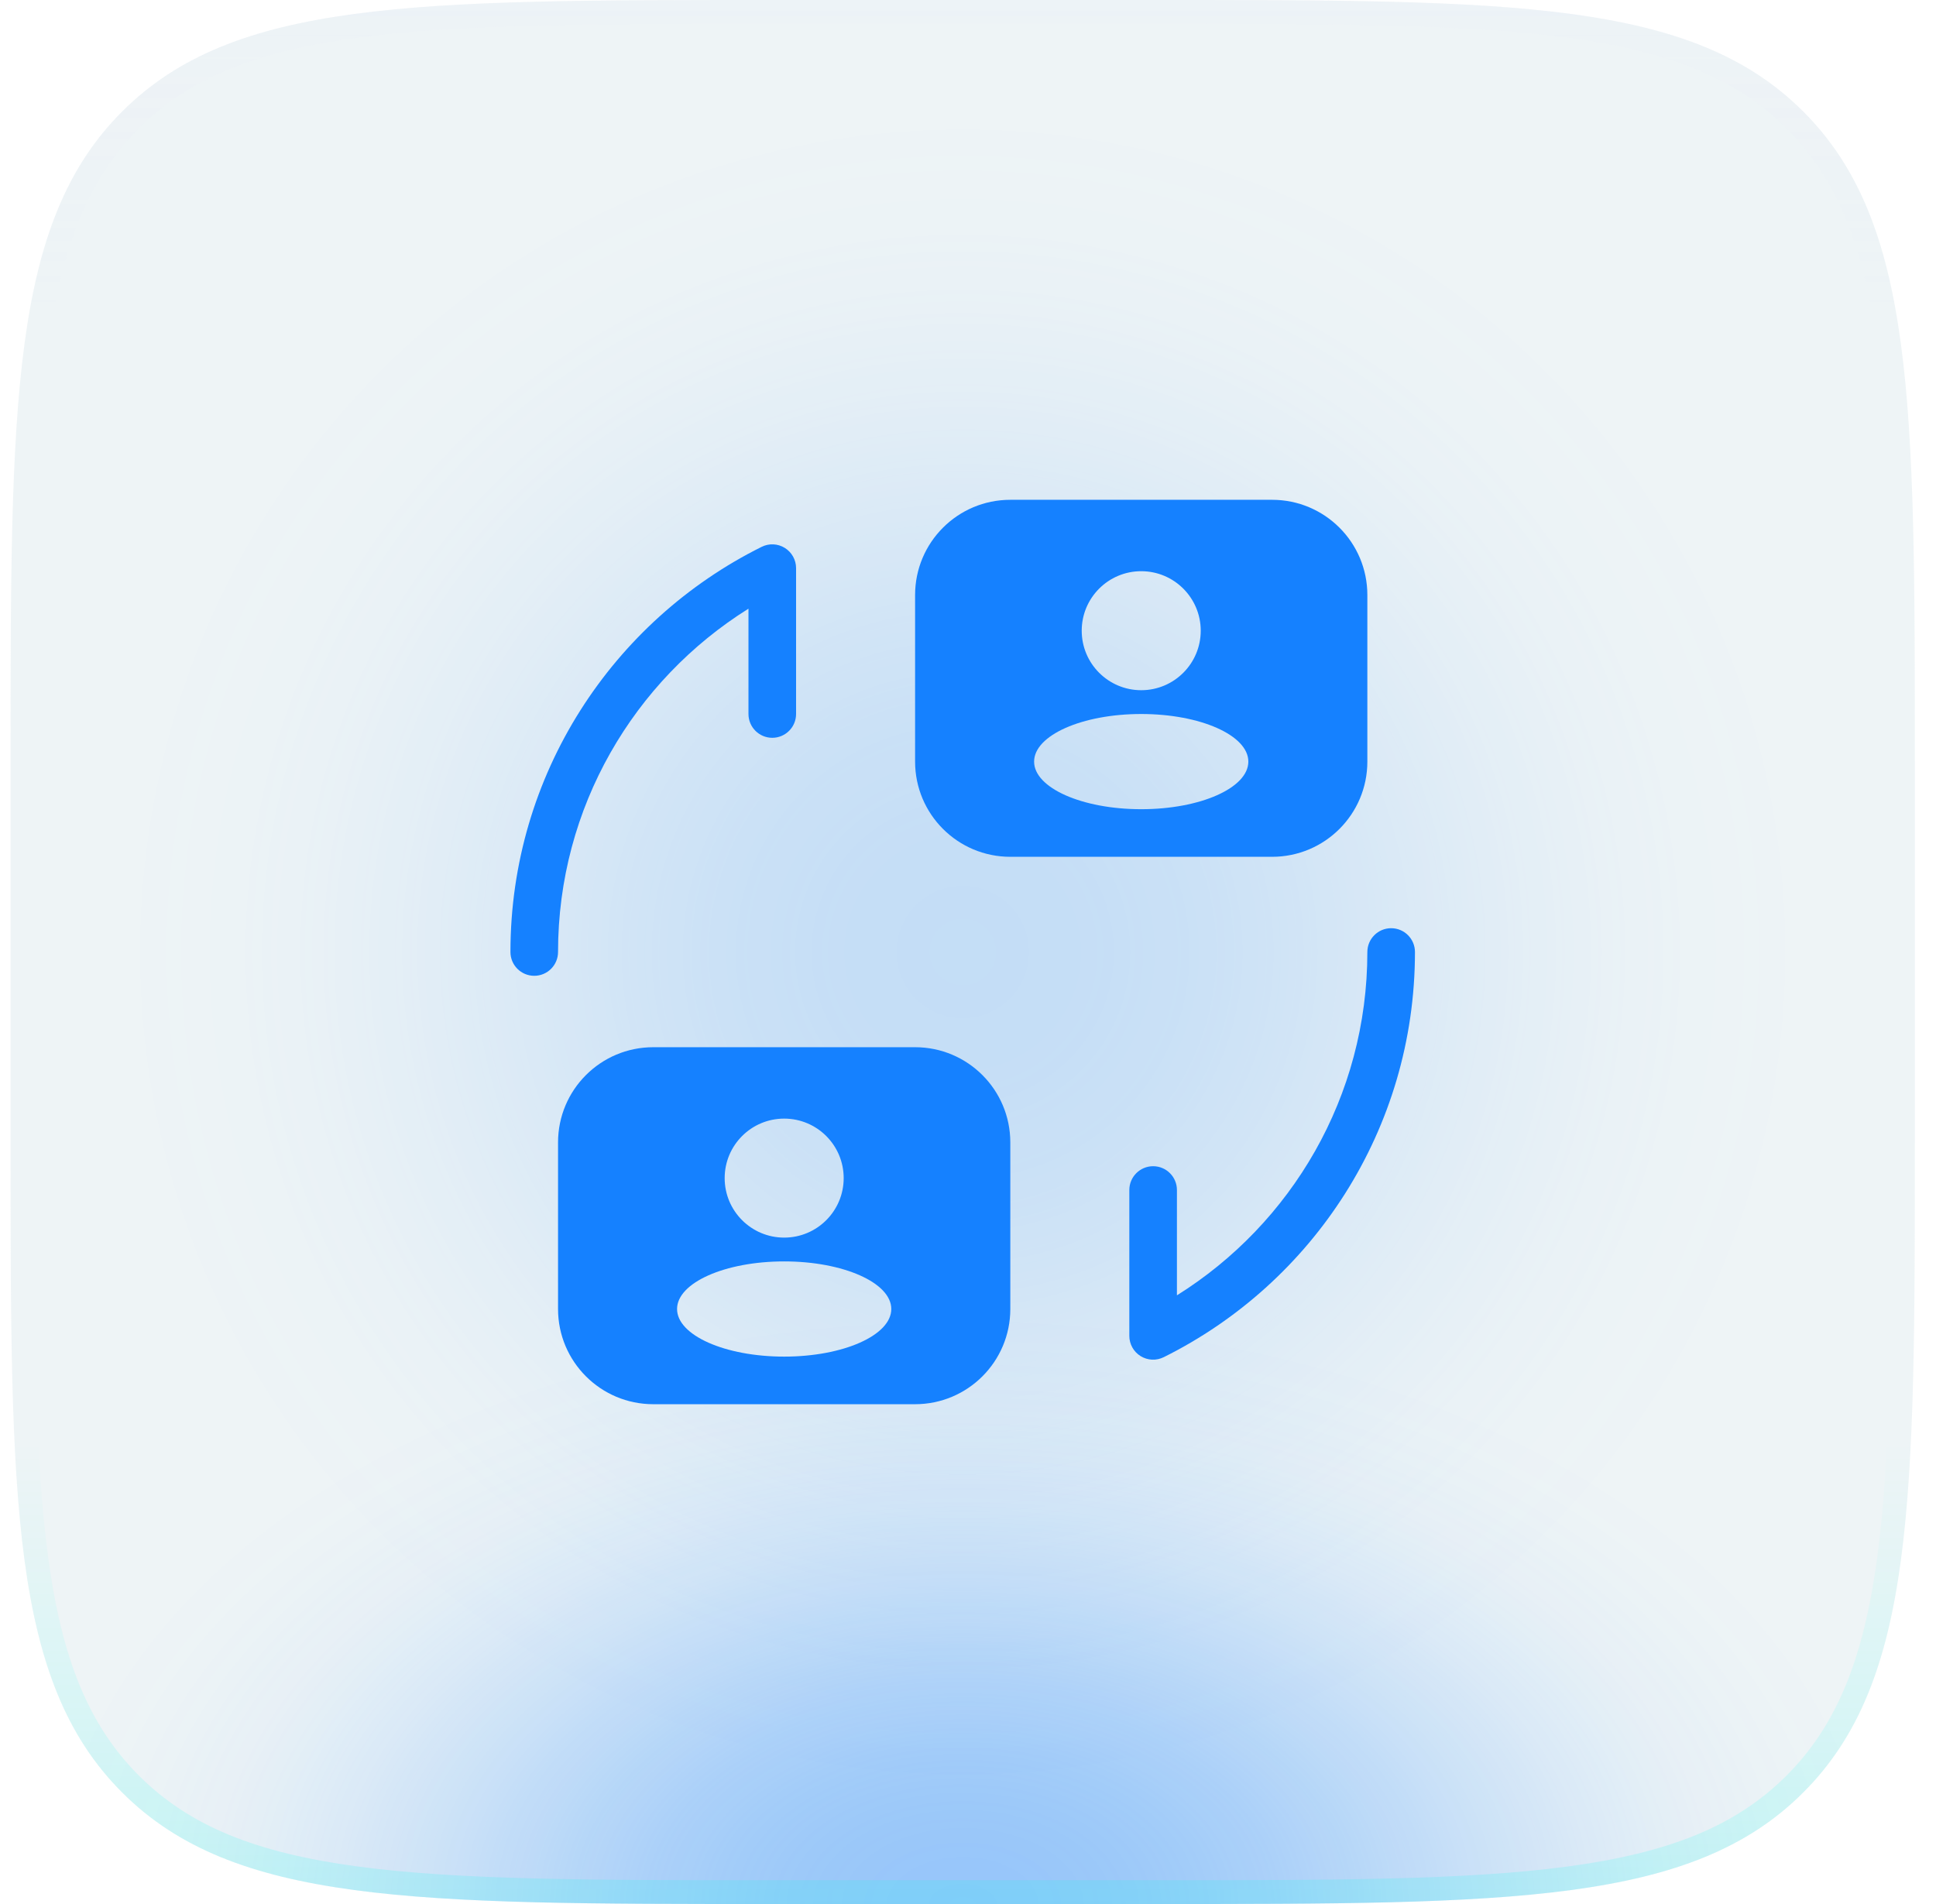
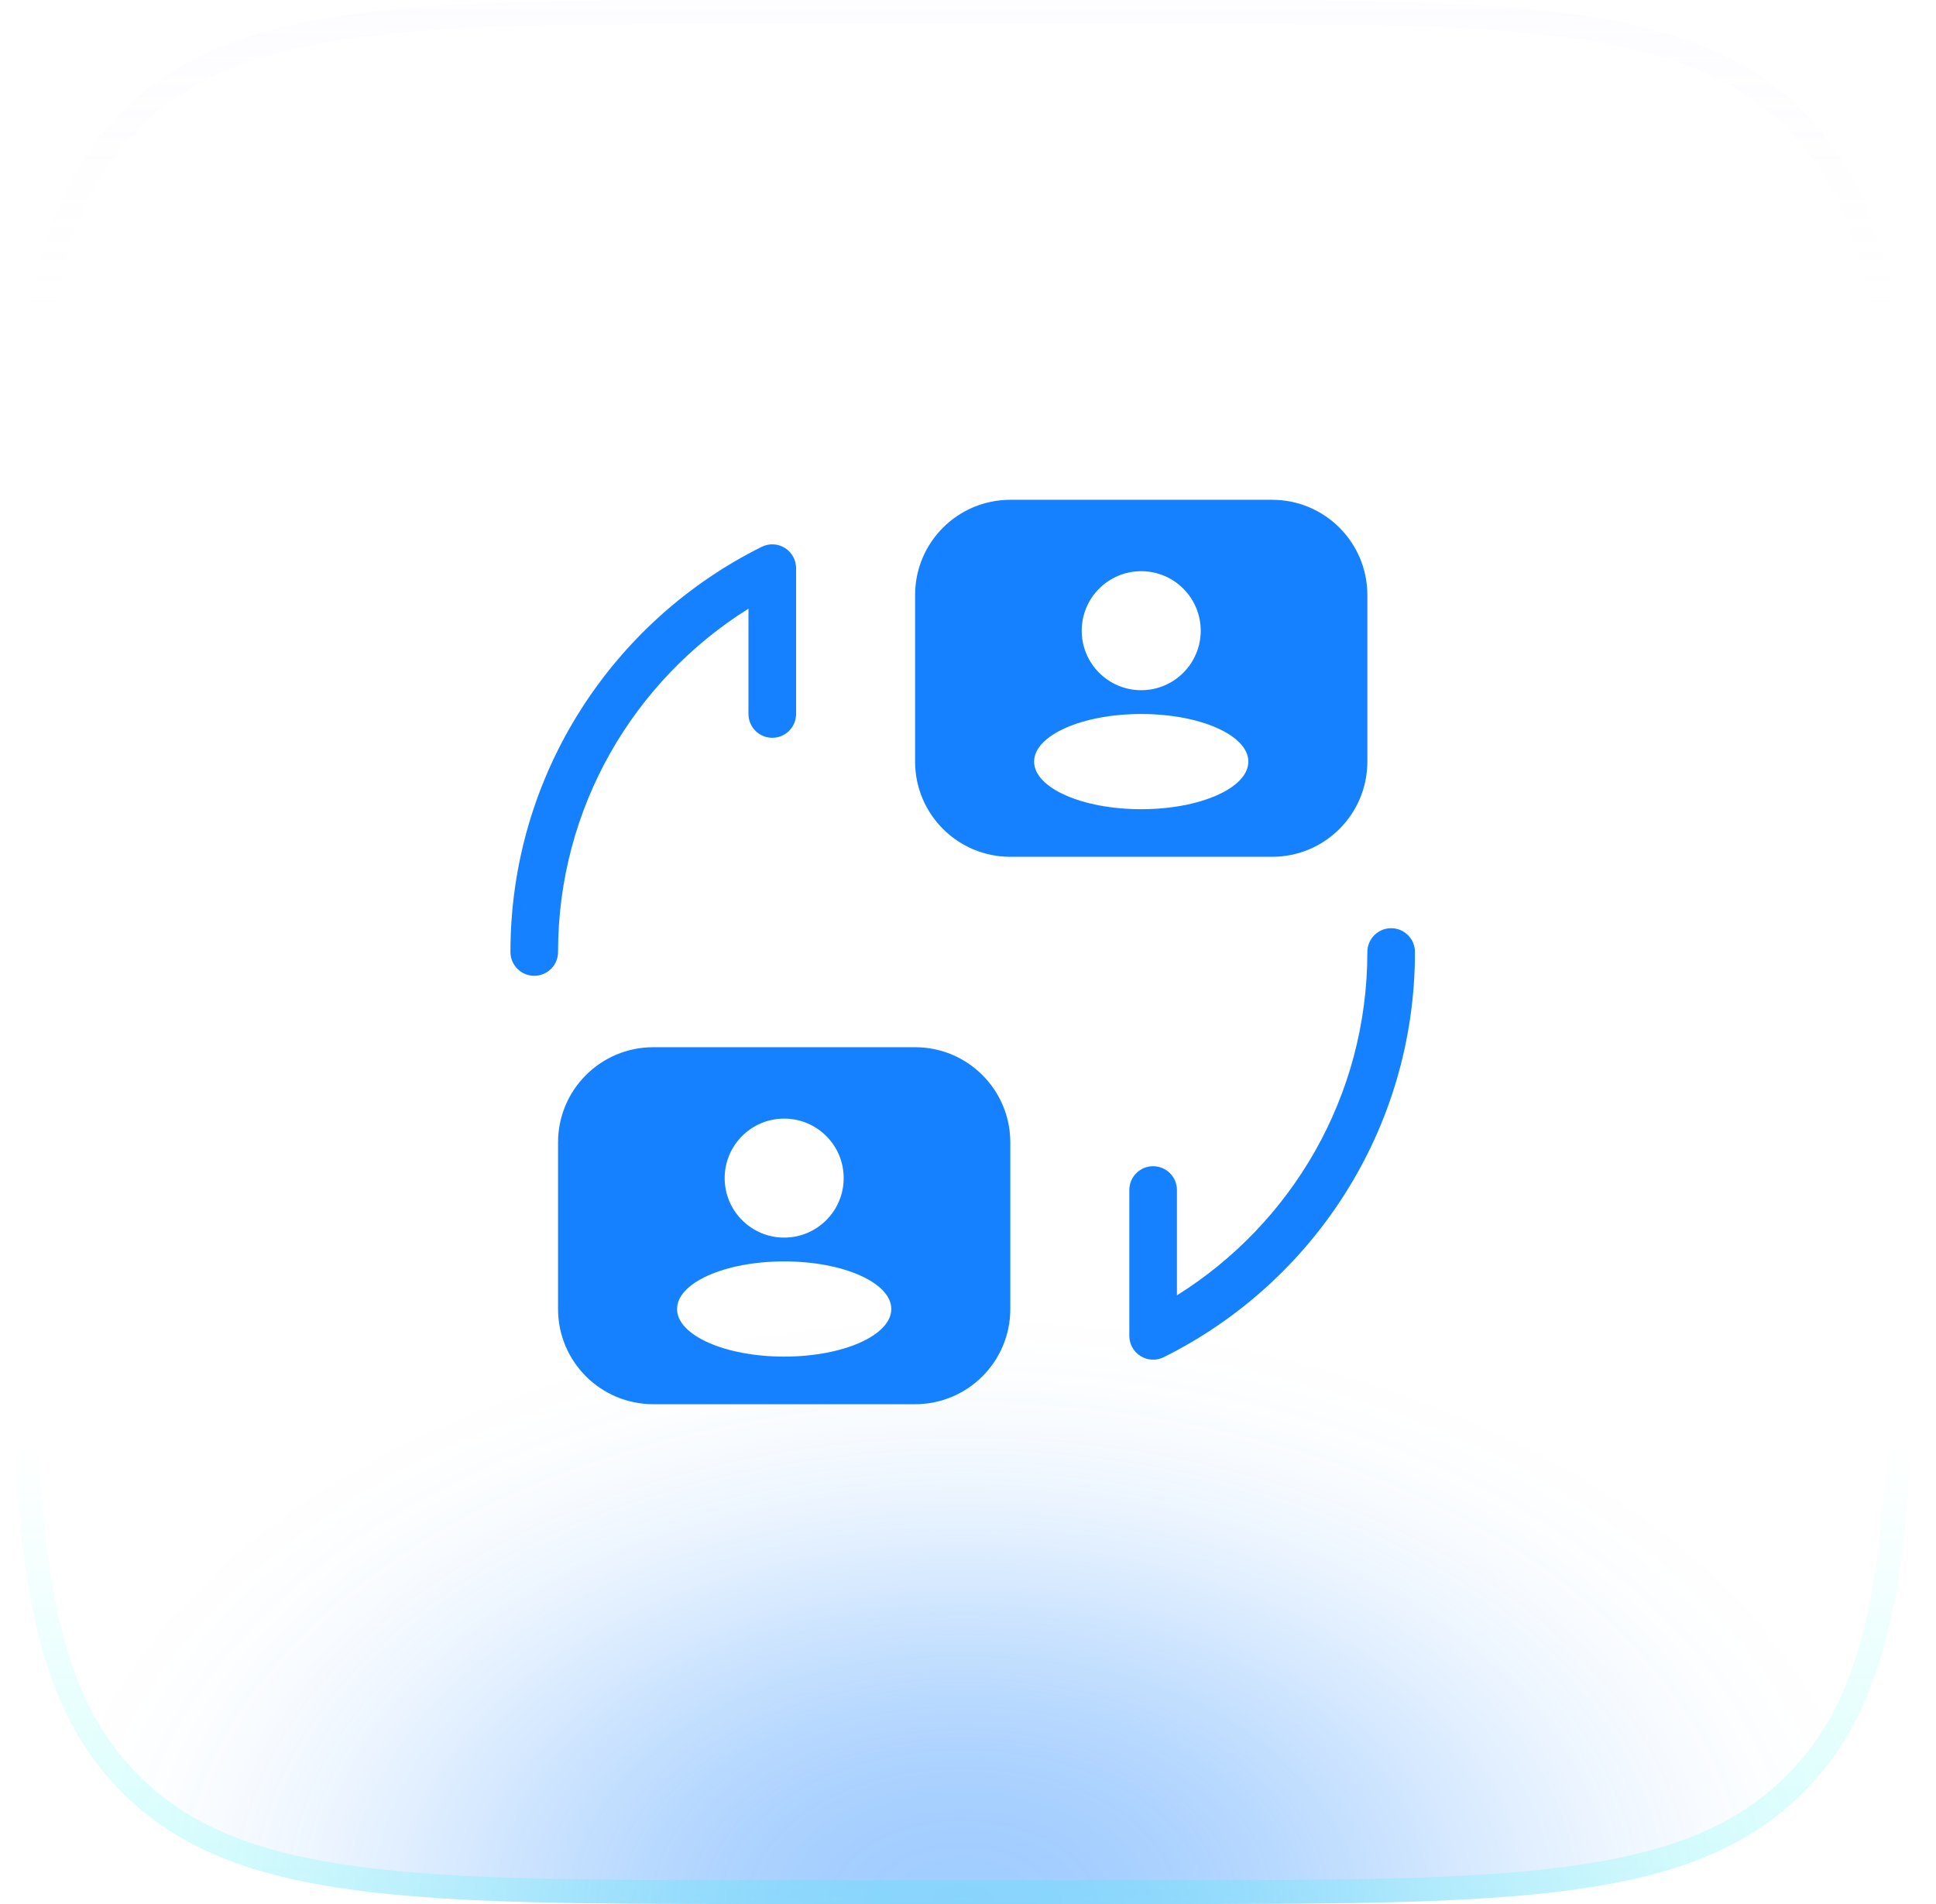
<svg xmlns="http://www.w3.org/2000/svg" width="61" height="60" viewBox="0 0 61 60" fill="none">
-   <rect opacity="0.3" x="3.333" y="3" width="54" height="54" rx="27" fill="url(#paint0_radial_21099_7493)" />
-   <path d="M0.333 24C0.333 12.686 0.333 7.029 3.848 3.515C7.362 0 13.019 0 24.333 0H36.333C47.647 0 53.304 0 56.818 3.515C60.333 7.029 60.333 12.686 60.333 24V36C60.333 47.314 60.333 52.971 56.818 56.485C53.304 60 47.647 60 36.333 60H24.333C13.019 60 7.362 60 3.848 56.485C0.333 52.971 0.333 47.314 0.333 36V24Z" fill="#D5E3E8" fill-opacity="0.4" />
  <path d="M0.333 24C0.333 12.686 0.333 7.029 3.848 3.515C7.362 0 13.019 0 24.333 0H36.333C47.647 0 53.304 0 56.818 3.515C60.333 7.029 60.333 12.686 60.333 24V36C60.333 47.314 60.333 52.971 56.818 56.485C53.304 60 47.647 60 36.333 60H24.333C13.019 60 7.362 60 3.848 56.485C0.333 52.971 0.333 47.314 0.333 36V24Z" fill="url(#paint1_radial_21099_7493)" fill-opacity="0.4" />
  <path fill-rule="evenodd" clip-rule="evenodd" d="M36.333 0.75H24.333C18.655 0.75 14.472 0.752 11.266 1.183C8.081 1.611 5.973 2.45 4.378 4.045C2.783 5.64 1.944 7.748 1.516 10.933C1.085 14.139 1.083 18.322 1.083 24V36C1.083 41.678 1.085 45.861 1.516 49.067C1.944 52.252 2.783 54.36 4.378 55.955C5.973 57.55 8.081 58.389 11.266 58.817C14.472 59.248 18.655 59.25 24.333 59.25H36.333C42.011 59.25 46.194 59.248 49.4 58.817C52.585 58.389 54.693 57.55 56.288 55.955C57.883 54.36 58.722 52.252 59.15 49.067C59.581 45.861 59.583 41.678 59.583 36V24C59.583 18.322 59.581 14.139 59.15 10.933C58.722 7.748 57.883 5.64 56.288 4.045C54.693 2.45 52.585 1.611 49.4 1.183C46.194 0.752 42.011 0.75 36.333 0.75ZM3.848 3.515C0.333 7.029 0.333 12.686 0.333 24V36C0.333 47.314 0.333 52.971 3.848 56.485C7.362 60 13.019 60 24.333 60H36.333C47.647 60 53.304 60 56.818 56.485C60.333 52.971 60.333 47.314 60.333 36V24C60.333 12.686 60.333 7.029 56.818 3.515C53.304 0 47.647 0 36.333 0H24.333C13.019 0 7.362 0 3.848 3.515Z" fill="url(#paint2_linear_21099_7493)" />
  <path fill-rule="evenodd" clip-rule="evenodd" d="M28.833 18.75C28.833 17.093 30.176 15.75 31.833 15.75H40.083C41.74 15.75 43.083 17.093 43.083 18.75V24C43.083 25.657 41.74 27 40.083 27H31.833C30.176 27 28.833 25.657 28.833 24V18.75ZM35.958 21.75C36.993 21.75 37.833 20.91 37.833 19.875C37.833 18.84 36.993 18 35.958 18C34.922 18 34.083 18.84 34.083 19.875C34.083 20.91 34.922 21.75 35.958 21.75ZM35.958 25.5C37.822 25.5 39.333 24.828 39.333 24C39.333 23.172 37.822 22.5 35.958 22.5C34.094 22.5 32.583 23.172 32.583 24C32.583 24.828 34.094 25.5 35.958 25.5Z" fill="#1581FF" />
  <path d="M24.728 17.266C24.949 17.403 25.083 17.644 25.083 17.903V22.5C25.083 22.914 24.747 23.25 24.333 23.25C23.919 23.25 23.583 22.914 23.583 22.5V19.181C19.979 21.435 17.583 25.438 17.583 30C17.583 30.414 17.247 30.75 16.833 30.75C16.419 30.75 16.083 30.414 16.083 30C16.083 24.404 19.309 19.563 23.999 17.232C24.232 17.116 24.507 17.129 24.728 17.266Z" fill="#1581FF" />
  <path d="M43.833 29.25C44.247 29.25 44.583 29.586 44.583 30C44.583 35.596 41.357 40.438 36.667 42.768C36.434 42.884 36.159 42.871 35.938 42.734C35.717 42.597 35.583 42.356 35.583 42.097V37.5C35.583 37.086 35.919 36.75 36.333 36.75C36.747 36.75 37.083 37.086 37.083 37.5V40.819C40.687 38.565 43.083 34.562 43.083 30C43.083 29.586 43.419 29.25 43.833 29.25Z" fill="#1581FF" />
  <path fill-rule="evenodd" clip-rule="evenodd" d="M20.583 33C18.926 33 17.583 34.343 17.583 36V41.25C17.583 42.907 18.926 44.25 20.583 44.25H28.833C30.49 44.25 31.833 42.907 31.833 41.25V36C31.833 34.343 30.49 33 28.833 33H20.583ZM26.583 37.125C26.583 38.16 25.744 39 24.708 39C23.672 39 22.833 38.16 22.833 37.125C22.833 36.09 23.672 35.25 24.708 35.25C25.744 35.25 26.583 36.09 26.583 37.125ZM28.083 41.25C28.083 42.078 26.572 42.75 24.708 42.75C22.844 42.75 21.333 42.078 21.333 41.25C21.333 40.422 22.844 39.75 24.708 39.75C26.572 39.75 28.083 40.422 28.083 41.25Z" fill="#1581FF" />
  <defs>
    <radialGradient id="paint0_radial_21099_7493" cx="0" cy="0" r="1" gradientUnits="userSpaceOnUse" gradientTransform="translate(30.333 30) rotate(90) scale(27)">
      <stop stop-color="#1581FF" />
      <stop offset="0.067" stop-color="#1581FF" stop-opacity="0.991" />
      <stop offset="0.133" stop-color="#1581FF" stop-opacity="0.964" />
      <stop offset="0.2" stop-color="#1581FF" stop-opacity="0.918" />
      <stop offset="0.267" stop-color="#1581FF" stop-opacity="0.853" />
      <stop offset="0.333" stop-color="#1581FF" stop-opacity="0.768" />
      <stop offset="0.4" stop-color="#1581FF" stop-opacity="0.668" />
      <stop offset="0.467" stop-color="#1581FF" stop-opacity="0.557" />
      <stop offset="0.533" stop-color="#1581FF" stop-opacity="0.443" />
      <stop offset="0.6" stop-color="#1581FF" stop-opacity="0.332" />
      <stop offset="0.667" stop-color="#1581FF" stop-opacity="0.232" />
      <stop offset="0.733" stop-color="#1581FF" stop-opacity="0.147" />
      <stop offset="0.8" stop-color="#1581FF" stop-opacity="0.082" />
      <stop offset="0.867" stop-color="#1581FF" stop-opacity="0.036" />
      <stop offset="0.933" stop-color="#1581FF" stop-opacity="0.01" />
      <stop offset="1" stop-color="#1581FF" stop-opacity="0" />
    </radialGradient>
    <radialGradient id="paint1_radial_21099_7493" cx="0" cy="0" r="1" gradientUnits="userSpaceOnUse" gradientTransform="translate(30.333 60) rotate(-90) scale(19 29.399)">
      <stop stop-color="#1581FF" />
      <stop offset="0.067" stop-color="#1581FF" stop-opacity="0.991" />
      <stop offset="0.133" stop-color="#1581FF" stop-opacity="0.964" />
      <stop offset="0.2" stop-color="#1581FF" stop-opacity="0.918" />
      <stop offset="0.267" stop-color="#1581FF" stop-opacity="0.853" />
      <stop offset="0.333" stop-color="#1581FF" stop-opacity="0.768" />
      <stop offset="0.4" stop-color="#1581FF" stop-opacity="0.668" />
      <stop offset="0.467" stop-color="#1581FF" stop-opacity="0.557" />
      <stop offset="0.533" stop-color="#1581FF" stop-opacity="0.443" />
      <stop offset="0.6" stop-color="#1581FF" stop-opacity="0.332" />
      <stop offset="0.667" stop-color="#1581FF" stop-opacity="0.232" />
      <stop offset="0.733" stop-color="#1581FF" stop-opacity="0.147" />
      <stop offset="0.8" stop-color="#1581FF" stop-opacity="0.082" />
      <stop offset="0.867" stop-color="#1581FF" stop-opacity="0.036" />
      <stop offset="0.933" stop-color="#1581FF" stop-opacity="0.01" />
      <stop offset="1" stop-color="#1581FF" stop-opacity="0" />
    </radialGradient>
    <linearGradient id="paint2_linear_21099_7493" x1="30.333" y1="0" x2="30.333" y2="60" gradientUnits="userSpaceOnUse">
      <stop stop-color="#D8D8FF" stop-opacity="0.06" />
      <stop offset="0.164" stop-color="#D8D8FF" stop-opacity="0" />
      <stop offset="0.757" stop-color="#00FFEE" stop-opacity="0" />
      <stop offset="1" stop-color="#00FFEE" stop-opacity="0.16" />
    </linearGradient>
  </defs>
</svg>